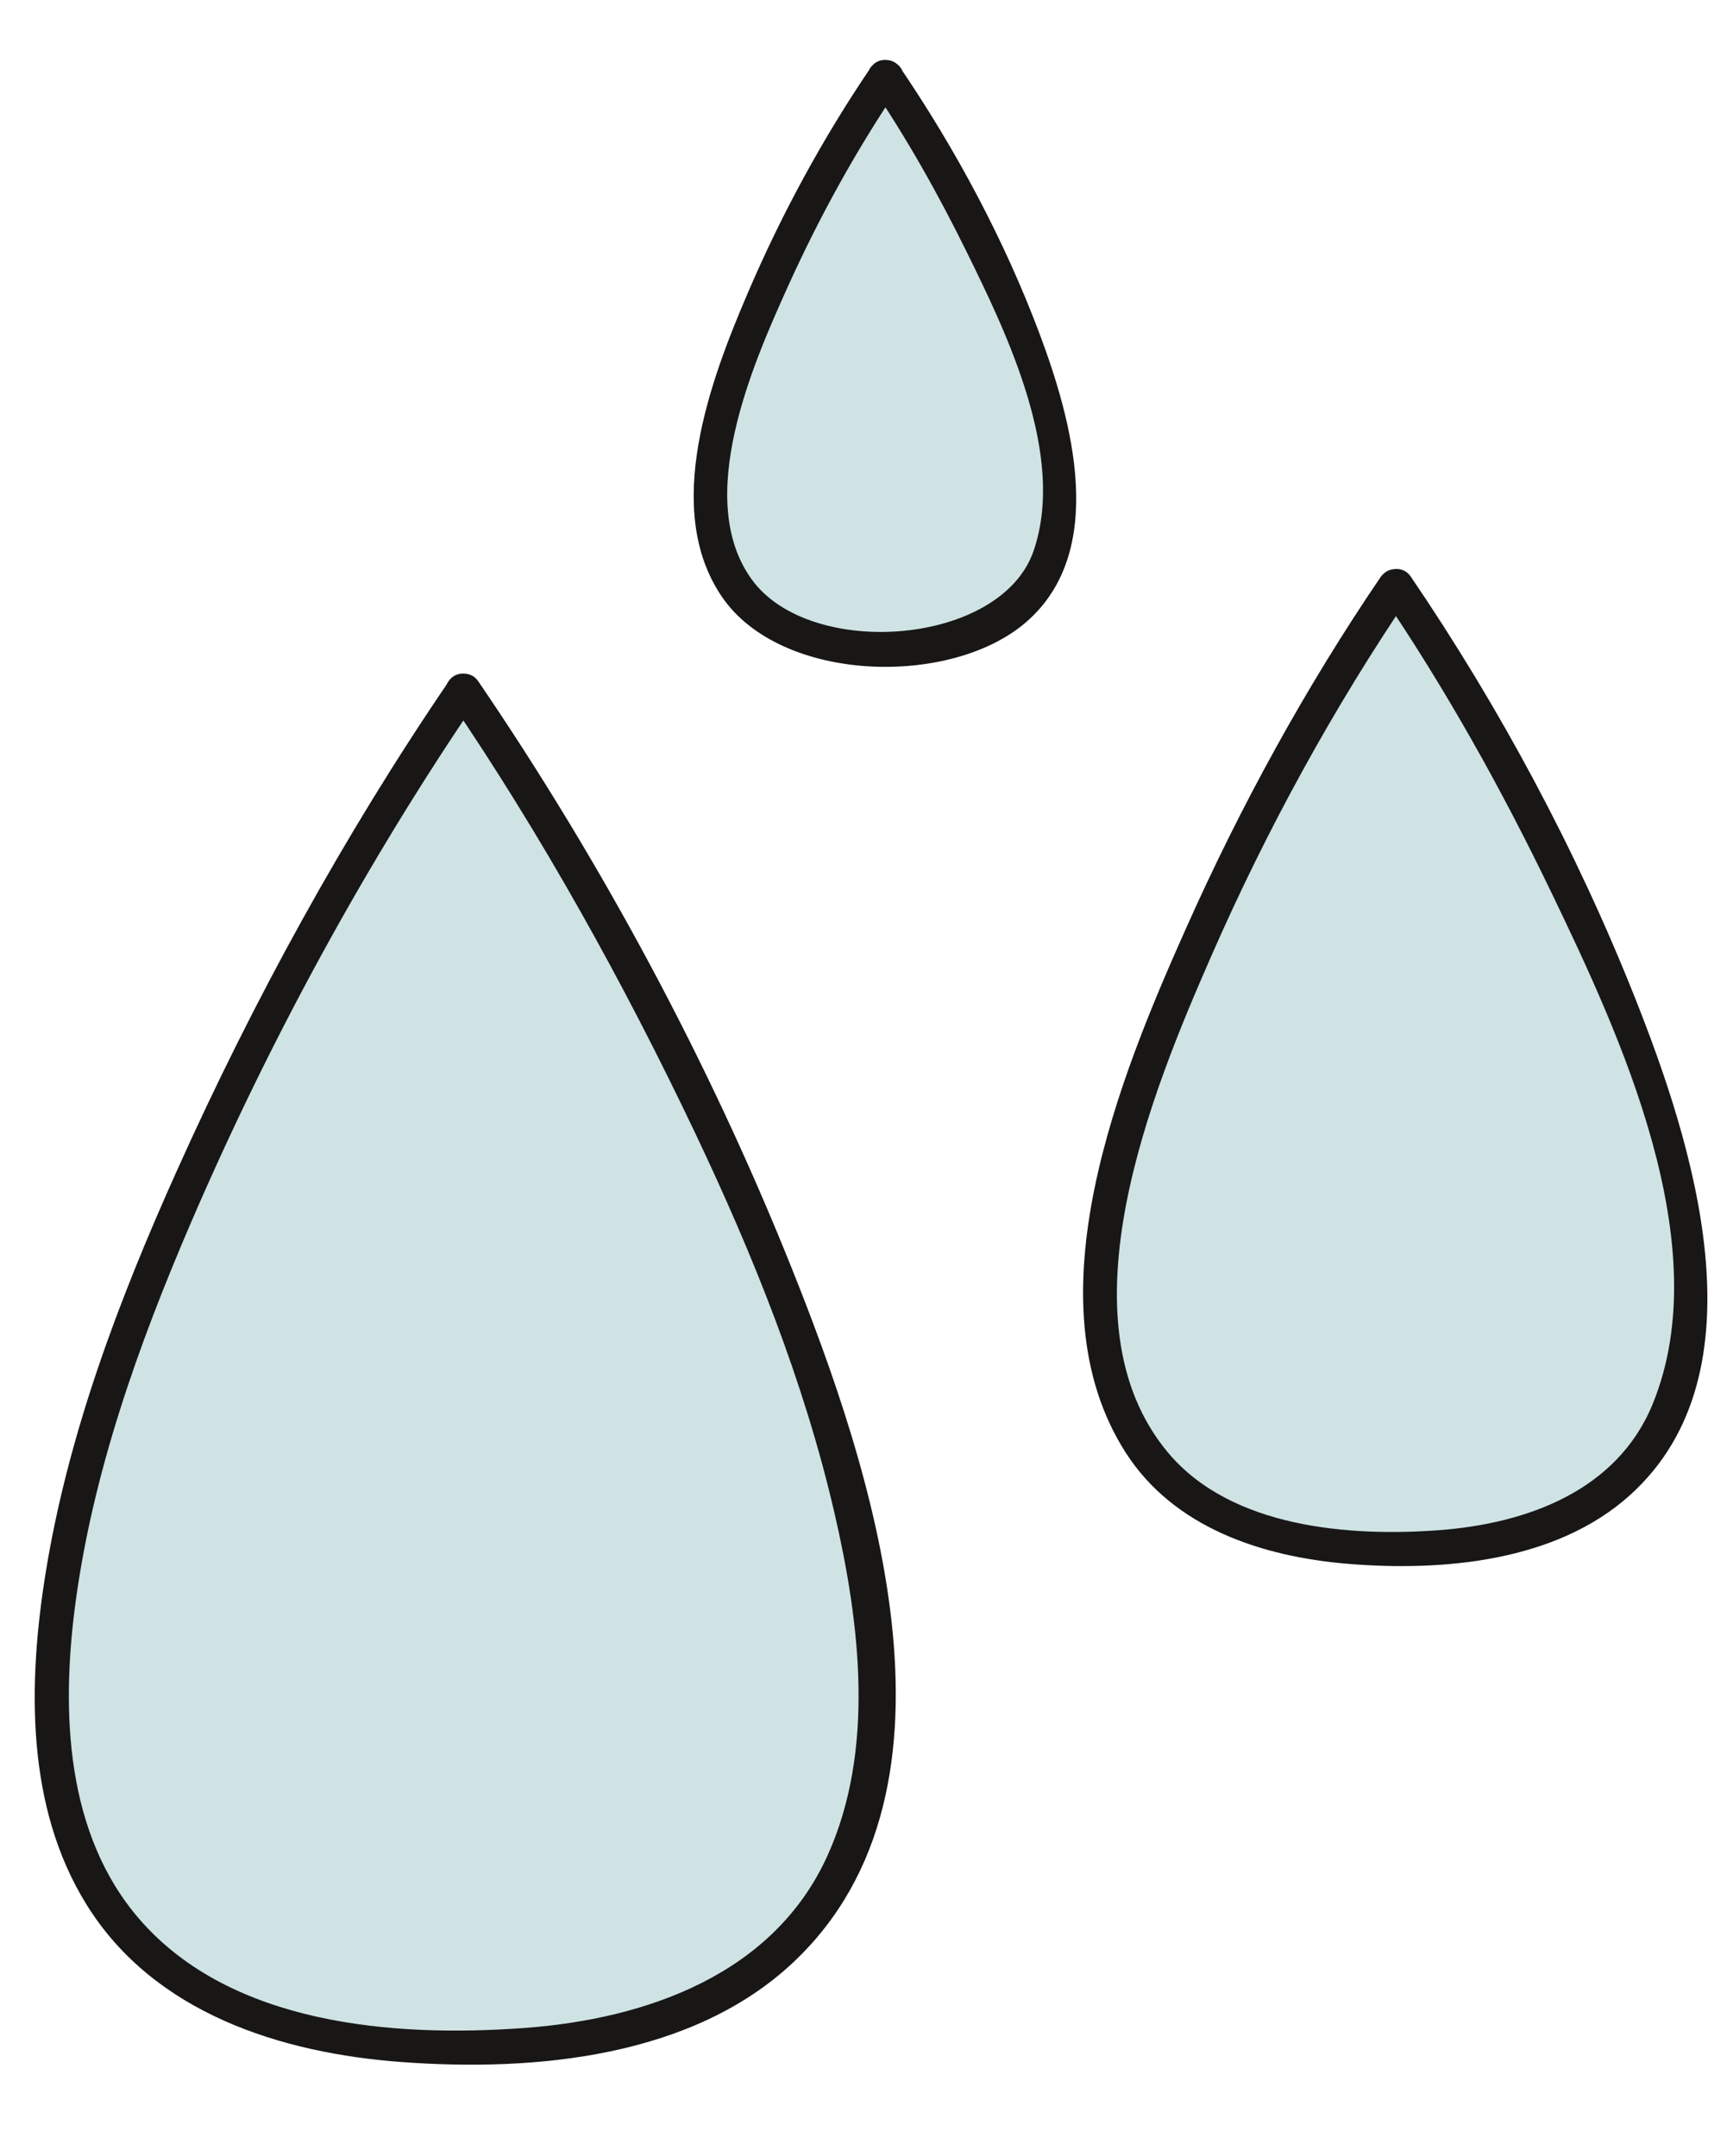
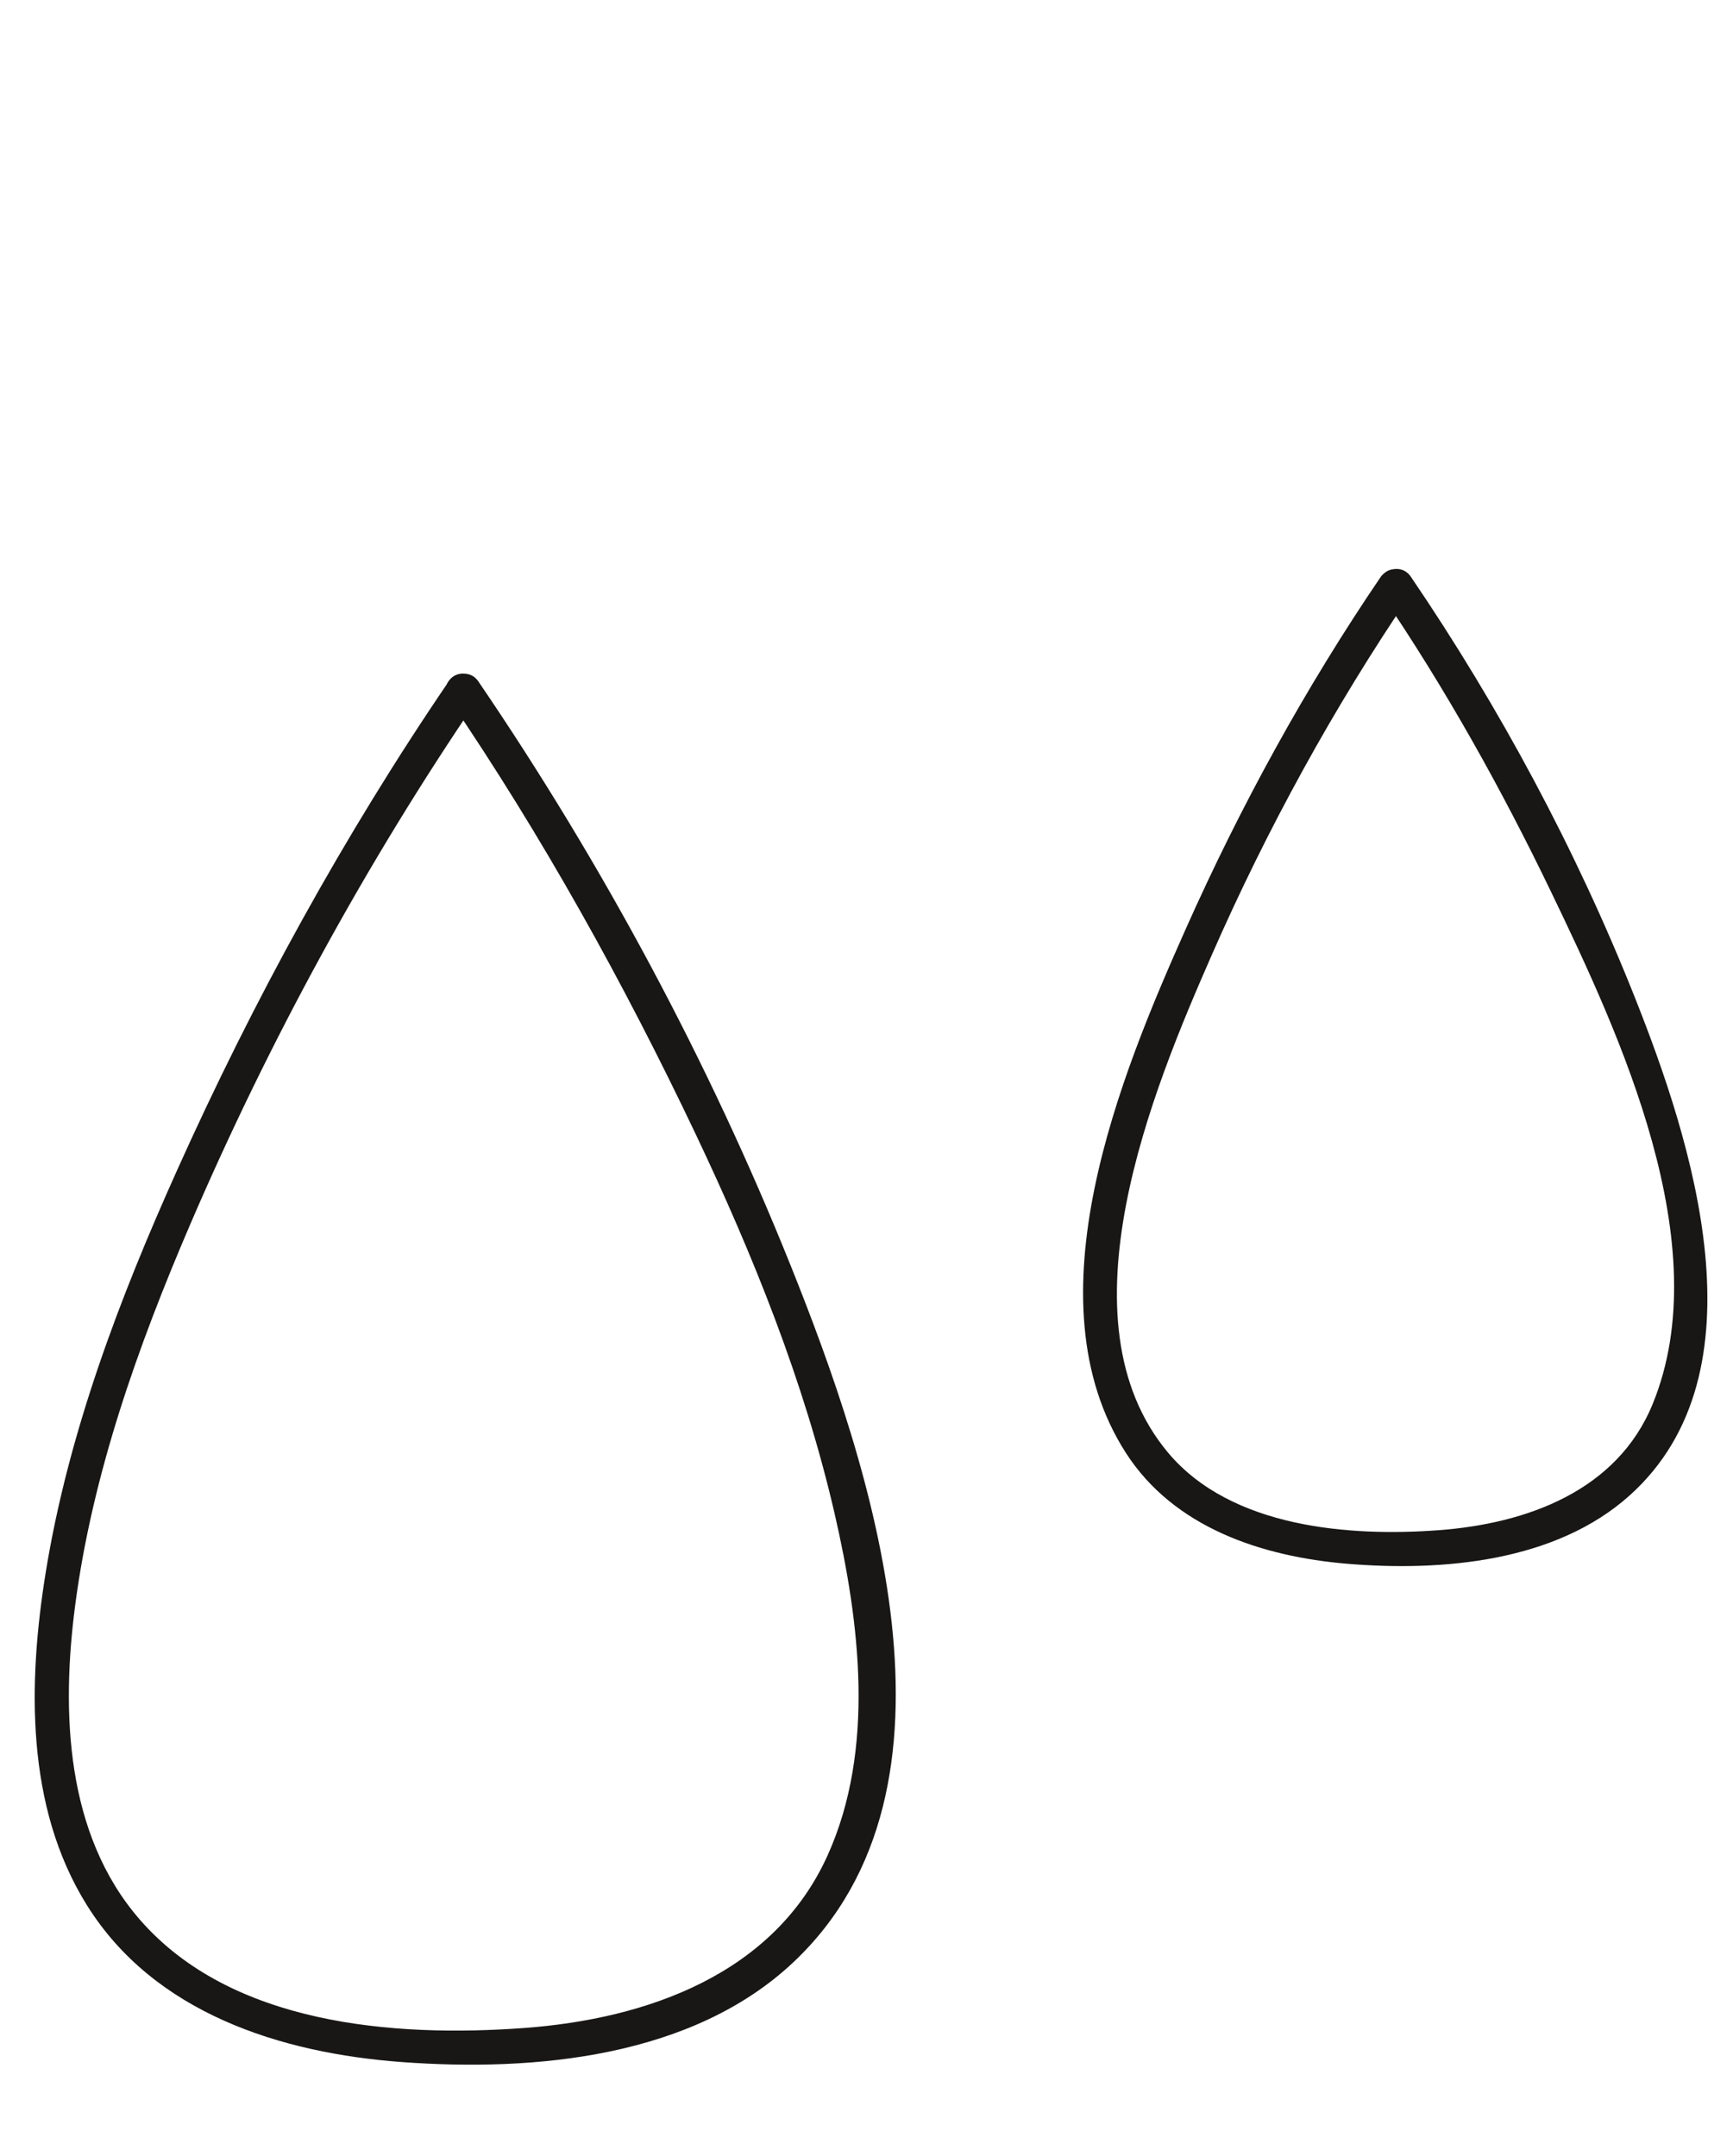
<svg xmlns="http://www.w3.org/2000/svg" width="45" height="56" viewBox="0 0 45 56" fill="none">
  <g clip-path="url(#clip0_422_246)">
-     <path d="M12.036 17.924C12.036 17.924 -12.005 53.176 12.036 53.176C36.076 53.176 12.036 17.924 12.036 17.924Z" fill="#CFE3E5" />
    <path d="M11.651 17.7C8.931 21.693 6.574 25.995 4.6 30.391C3.1 33.727 1.775 37.217 1.188 40.835C0.725 43.698 0.66 46.922 2.253 49.478C3.997 52.281 7.284 53.329 10.449 53.559C13.891 53.812 17.98 53.438 20.605 50.962C25.431 46.41 22.6 38.032 20.533 32.876C18.41 27.582 15.642 22.426 12.42 17.697C12.101 17.229 11.326 17.67 11.648 18.142C14.082 21.716 16.205 25.544 18.055 29.437C19.555 32.596 20.879 35.883 21.667 39.292C22.326 42.14 22.734 45.438 21.488 48.194C20.098 51.268 16.814 52.437 13.616 52.673C10.219 52.923 6.002 52.59 3.625 49.852C1.701 47.635 1.59 44.46 1.951 41.701C2.399 38.277 3.589 34.943 4.949 31.778C6.986 27.043 9.506 22.414 12.417 18.142C12.739 17.668 11.964 17.226 11.645 17.697L11.651 17.7Z" fill="#181716" />
-     <path d="M36.245 15.201C36.245 15.201 19.181 40.224 36.245 40.224C53.309 40.224 36.245 15.201 36.245 15.201Z" fill="#CFE3E5" />
    <path d="M35.857 14.977C33.901 17.851 32.206 20.949 30.796 24.114C29.093 27.933 26.686 33.761 29.233 37.733C30.48 39.676 32.764 40.43 34.983 40.616C37.456 40.822 40.4 40.566 42.321 38.837C45.888 35.628 43.925 29.615 42.446 25.893C40.931 22.082 38.944 18.375 36.633 14.977C36.314 14.509 35.538 14.951 35.86 15.422C37.531 17.878 38.992 20.498 40.278 23.169C42.061 26.873 44.608 32.327 42.914 36.467C41.992 38.719 39.654 39.573 37.358 39.744C35.061 39.915 31.977 39.691 30.333 37.733C27.443 34.285 29.934 28.296 31.467 24.8C32.892 21.55 34.631 18.372 36.633 15.428C36.955 14.954 36.179 14.512 35.86 14.983L35.857 14.977Z" fill="#181716" />
-     <path d="M22.993 1.987C22.993 1.987 12.894 16.792 22.993 16.792C33.092 16.792 22.993 1.987 22.993 1.987Z" fill="#CFE3E5" />
-     <path d="M22.605 1.763C21.364 3.591 20.294 5.564 19.426 7.59C18.456 9.849 17.183 13.217 18.749 15.505C20.279 17.74 24.687 17.855 26.644 16.159C28.782 14.31 27.831 10.897 26.99 8.659C26.083 6.244 24.83 3.901 23.378 1.76C23.059 1.289 22.283 1.73 22.605 2.204C23.539 3.577 24.359 5.037 25.09 6.521C26.158 8.688 27.685 11.848 26.838 14.31C25.991 16.771 21.042 17.142 19.524 15.055C18.006 12.967 19.542 9.469 20.461 7.437C21.281 5.623 22.259 3.85 23.381 2.202C23.703 1.727 22.927 1.286 22.608 1.757L22.605 1.763Z" fill="#181716" />
  </g>
  <defs>
    <clipPath id="clip0_422_246">
      <rect width="43.556" height="56" fill="white" transform="translate(0.901)" />
    </clipPath>
  </defs>
</svg>